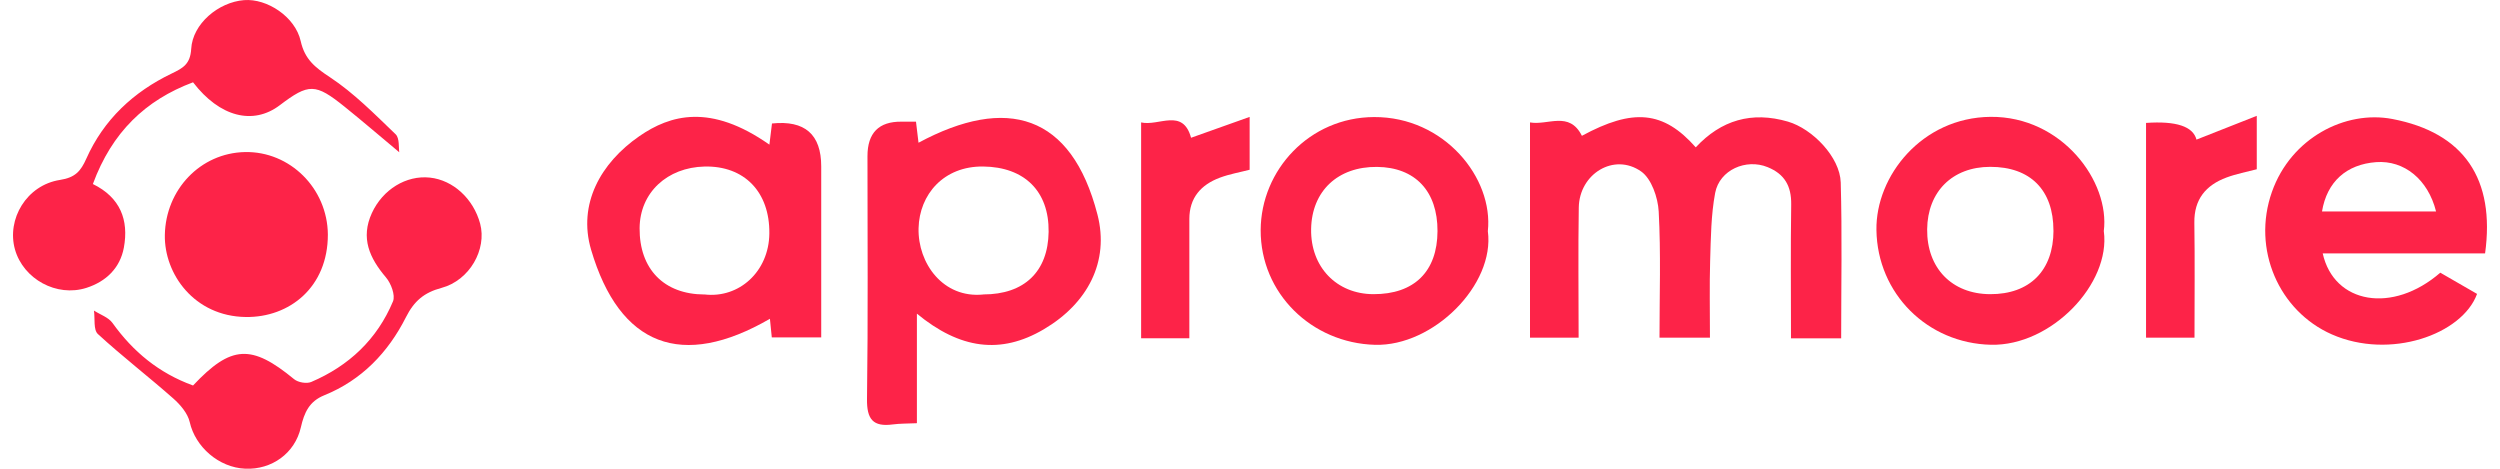
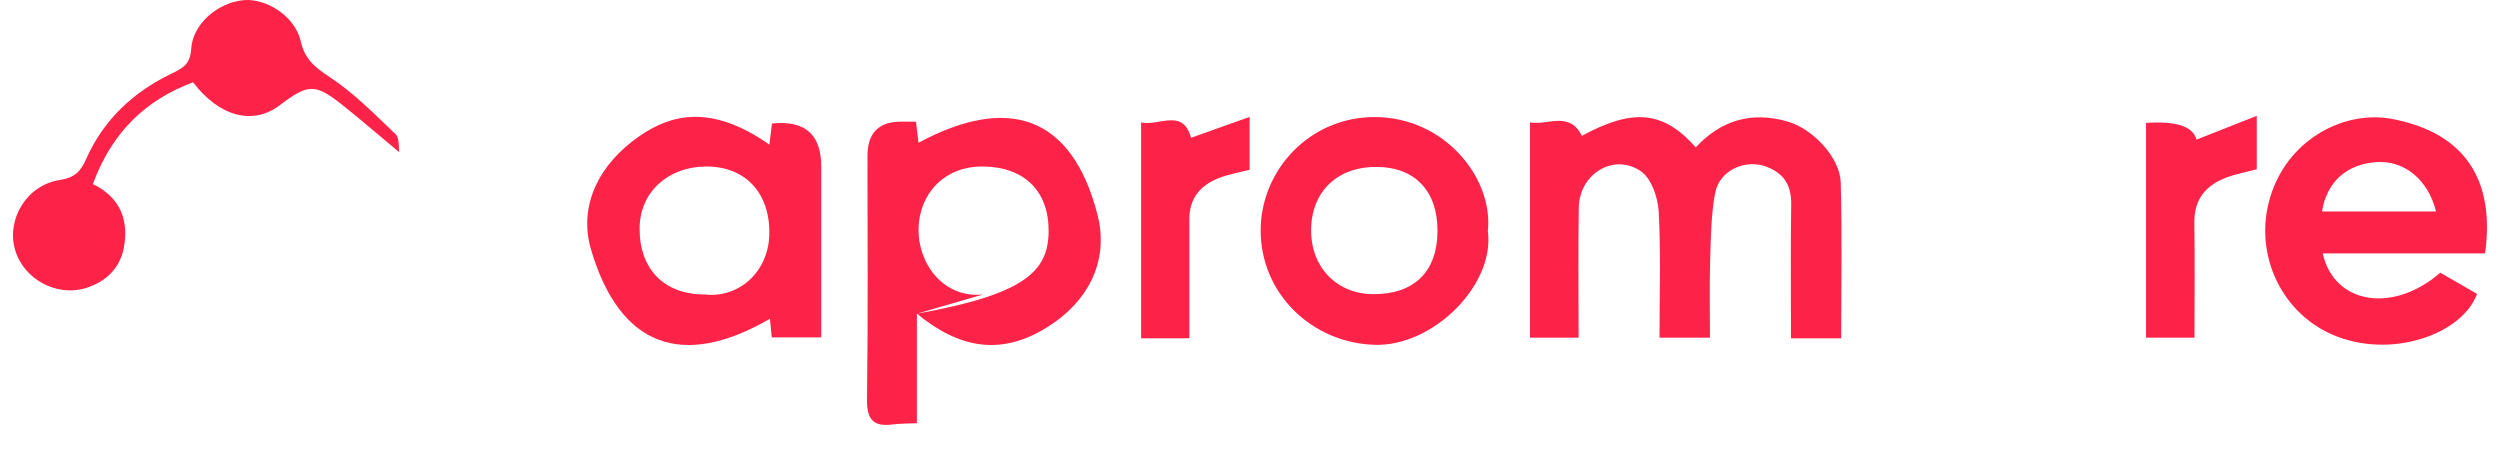
<svg xmlns="http://www.w3.org/2000/svg" width="96" height="18" viewBox="0 0 96 18" fill="none">
  <path d="M70.701 12.992H68.774C68.774 11.255 68.757 9.551 68.782 7.849C68.791 7.144 68.528 6.681 67.874 6.417C67.052 6.082 66.031 6.52 65.862 7.409C65.703 8.255 65.697 9.135 65.67 10C65.641 10.967 65.662 11.934 65.662 12.967H63.725C63.725 11.339 63.781 9.726 63.694 8.121C63.665 7.586 63.417 6.862 63.02 6.584C61.982 5.855 60.646 6.672 60.625 7.969C60.598 9.613 60.619 11.259 60.619 12.967H58.752V4.701C59.442 4.824 60.259 4.246 60.745 5.215C62.709 4.15 63.876 4.254 65.117 5.658C66.089 4.613 67.267 4.265 68.656 4.67C69.6 4.946 70.655 6.034 70.684 7.006C70.74 8.975 70.701 10.946 70.701 12.99V12.992Z" fill="#FD2348" />
-   <path d="M35.209 12.045V16.251C34.848 16.268 34.563 16.261 34.284 16.298C33.524 16.399 33.282 16.101 33.293 15.321C33.336 12.214 33.311 9.105 33.311 5.997C33.311 5.104 33.746 4.663 34.617 4.672C34.776 4.672 34.937 4.672 35.174 4.672C35.211 4.973 35.244 5.246 35.271 5.481C38.656 3.662 41.144 4.376 42.142 8.238C42.609 10.043 41.768 11.652 40.083 12.644C38.425 13.623 36.857 13.403 35.207 12.043L35.209 12.045ZM37.762 11.306C39.333 11.306 40.246 10.43 40.267 8.905C40.288 7.341 39.337 6.413 37.758 6.394C36.238 6.374 35.304 7.467 35.273 8.763C35.24 10.109 36.215 11.467 37.762 11.308V11.306Z" fill="#FD2348" />
+   <path d="M35.209 12.045V16.251C34.848 16.268 34.563 16.261 34.284 16.298C33.524 16.399 33.282 16.101 33.293 15.321C33.336 12.214 33.311 9.105 33.311 5.997C33.311 5.104 33.746 4.663 34.617 4.672C34.776 4.672 34.937 4.672 35.174 4.672C35.211 4.973 35.244 5.246 35.271 5.481C38.656 3.662 41.144 4.376 42.142 8.238C42.609 10.043 41.768 11.652 40.083 12.644C38.425 13.623 36.857 13.403 35.207 12.043L35.209 12.045ZC39.333 11.306 40.246 10.43 40.267 8.905C40.288 7.341 39.337 6.413 37.758 6.394C36.238 6.374 35.304 7.467 35.273 8.763C35.24 10.109 36.215 11.467 37.762 11.308V11.306Z" fill="#FD2348" />
  <path d="M29.545 5.553C29.58 5.261 29.613 4.997 29.644 4.742C30.904 4.61 31.535 5.159 31.535 6.39C31.535 8.555 31.535 10.72 31.535 12.957H29.637C29.611 12.716 29.586 12.463 29.565 12.241C26.189 14.197 23.791 13.3 22.697 9.586C22.186 7.843 23.054 6.265 24.549 5.23C25.734 4.411 27.277 3.962 29.543 5.553H29.545ZM27.046 11.306C28.38 11.467 29.528 10.426 29.543 8.967C29.561 7.36 28.572 6.362 27.058 6.395C25.619 6.427 24.57 7.397 24.561 8.761C24.549 10.331 25.497 11.302 27.046 11.308V11.306Z" fill="#FD2348" />
  <path d="M95.427 9.73H89.192C89.626 11.675 91.879 12.059 93.707 10.471C94.163 10.734 94.648 11.014 95.119 11.286C94.549 12.845 91.778 13.827 89.539 12.839C87.517 11.948 86.462 9.576 87.243 7.366C87.974 5.296 90.061 4.224 91.865 4.569C94.63 5.096 95.819 6.884 95.427 9.732V9.73ZM93.545 8.121C93.236 6.886 92.317 6.148 91.245 6.226C90.103 6.31 89.353 6.979 89.165 8.121H93.545Z" fill="#FD2348" />
-   <path d="M80.787 8.88C81.056 10.893 78.775 13.29 76.454 13.239C74.011 13.185 72.091 11.273 72.055 8.835C72.023 6.757 73.803 4.512 76.436 4.487C79.18 4.462 81.031 6.975 80.785 8.88H80.787ZM78.852 8.854C78.854 7.298 77.966 6.403 76.421 6.407C74.974 6.409 74.017 7.358 74.003 8.804C73.987 10.294 74.953 11.29 76.421 11.296C77.943 11.302 78.852 10.389 78.854 8.854H78.852Z" fill="#FD2348" />
  <path d="M57.133 8.876C57.41 10.932 55.043 13.304 52.798 13.241C50.365 13.173 48.401 11.261 48.41 8.835C48.42 6.53 50.283 4.506 52.761 4.495C55.462 4.481 57.354 6.835 57.133 8.878V8.876ZM55.2 8.874C55.206 7.341 54.343 6.425 52.879 6.409C51.373 6.394 50.372 7.335 50.347 8.794C50.322 10.249 51.321 11.292 52.74 11.296C54.306 11.3 55.194 10.426 55.2 8.876V8.874Z" fill="#FD2348" />
-   <path d="M7.41 14.806C8.879 13.243 9.657 13.214 11.293 14.56C11.446 14.687 11.776 14.743 11.952 14.667C13.397 14.051 14.482 13.029 15.091 11.572C15.188 11.339 15.016 10.882 14.822 10.654C14.19 9.909 13.839 9.144 14.281 8.179C14.698 7.275 15.599 6.722 16.509 6.82C17.401 6.915 18.182 7.635 18.438 8.59C18.7 9.572 18.038 10.765 16.954 11.055C16.284 11.234 15.902 11.559 15.588 12.181C14.905 13.535 13.885 14.599 12.451 15.179C11.875 15.412 11.683 15.841 11.553 16.41C11.324 17.414 10.428 18.041 9.422 17.998C8.395 17.955 7.499 17.154 7.286 16.21C7.21 15.876 6.929 15.545 6.659 15.306C5.705 14.463 4.695 13.687 3.759 12.827C3.582 12.666 3.652 12.234 3.608 11.926C3.848 12.082 4.164 12.185 4.319 12.401C5.108 13.502 6.095 14.323 7.41 14.802V14.806Z" fill="#FD2348" />
  <path d="M3.567 7.067C4.627 7.586 4.949 8.456 4.757 9.506C4.612 10.292 4.073 10.812 3.321 11.053C2.175 11.421 0.897 10.716 0.575 9.58C0.248 8.415 1.021 7.107 2.305 6.909C2.892 6.818 3.102 6.569 3.313 6.096C3.984 4.59 5.126 3.528 6.591 2.824C7.02 2.617 7.307 2.468 7.342 1.88C7.394 0.913 8.389 0.083 9.37 0.005C10.254 -0.065 11.338 0.643 11.547 1.579C11.704 2.281 12.1 2.59 12.668 2.964C13.591 3.573 14.387 4.384 15.192 5.156C15.349 5.308 15.303 5.676 15.332 5.847C14.599 5.236 13.924 4.654 13.23 4.096C12.109 3.195 11.857 3.197 10.744 4.04C9.719 4.818 8.435 4.493 7.413 3.16C5.583 3.845 4.298 5.08 3.567 7.065V7.067Z" fill="#FD2348" />
-   <path d="M12.59 9.004C12.594 11.026 11.117 12.197 9.436 12.173C7.46 12.146 6.303 10.522 6.33 9.024C6.361 7.285 7.691 5.874 9.407 5.839C11.134 5.804 12.575 7.236 12.59 9.004Z" fill="#FD2348" />
  <path d="M82.408 4.72C83.566 4.64 84.212 4.853 84.345 5.361C85.056 5.08 85.785 4.792 86.66 4.448V6.499C86.274 6.602 85.874 6.676 85.498 6.816C84.707 7.111 84.25 7.65 84.263 8.553C84.285 10.002 84.269 11.454 84.269 12.967H82.408V4.72Z" fill="#FD2348" />
  <path d="M45.673 12.989H43.819V4.701C44.5 4.857 45.419 4.133 45.737 5.29C46.427 5.043 47.144 4.789 47.986 4.489V6.518C47.617 6.615 47.216 6.683 46.842 6.823C46.12 7.094 45.671 7.59 45.671 8.411C45.673 9.897 45.671 11.383 45.671 12.989H45.673Z" fill="#FD2348" />
</svg>